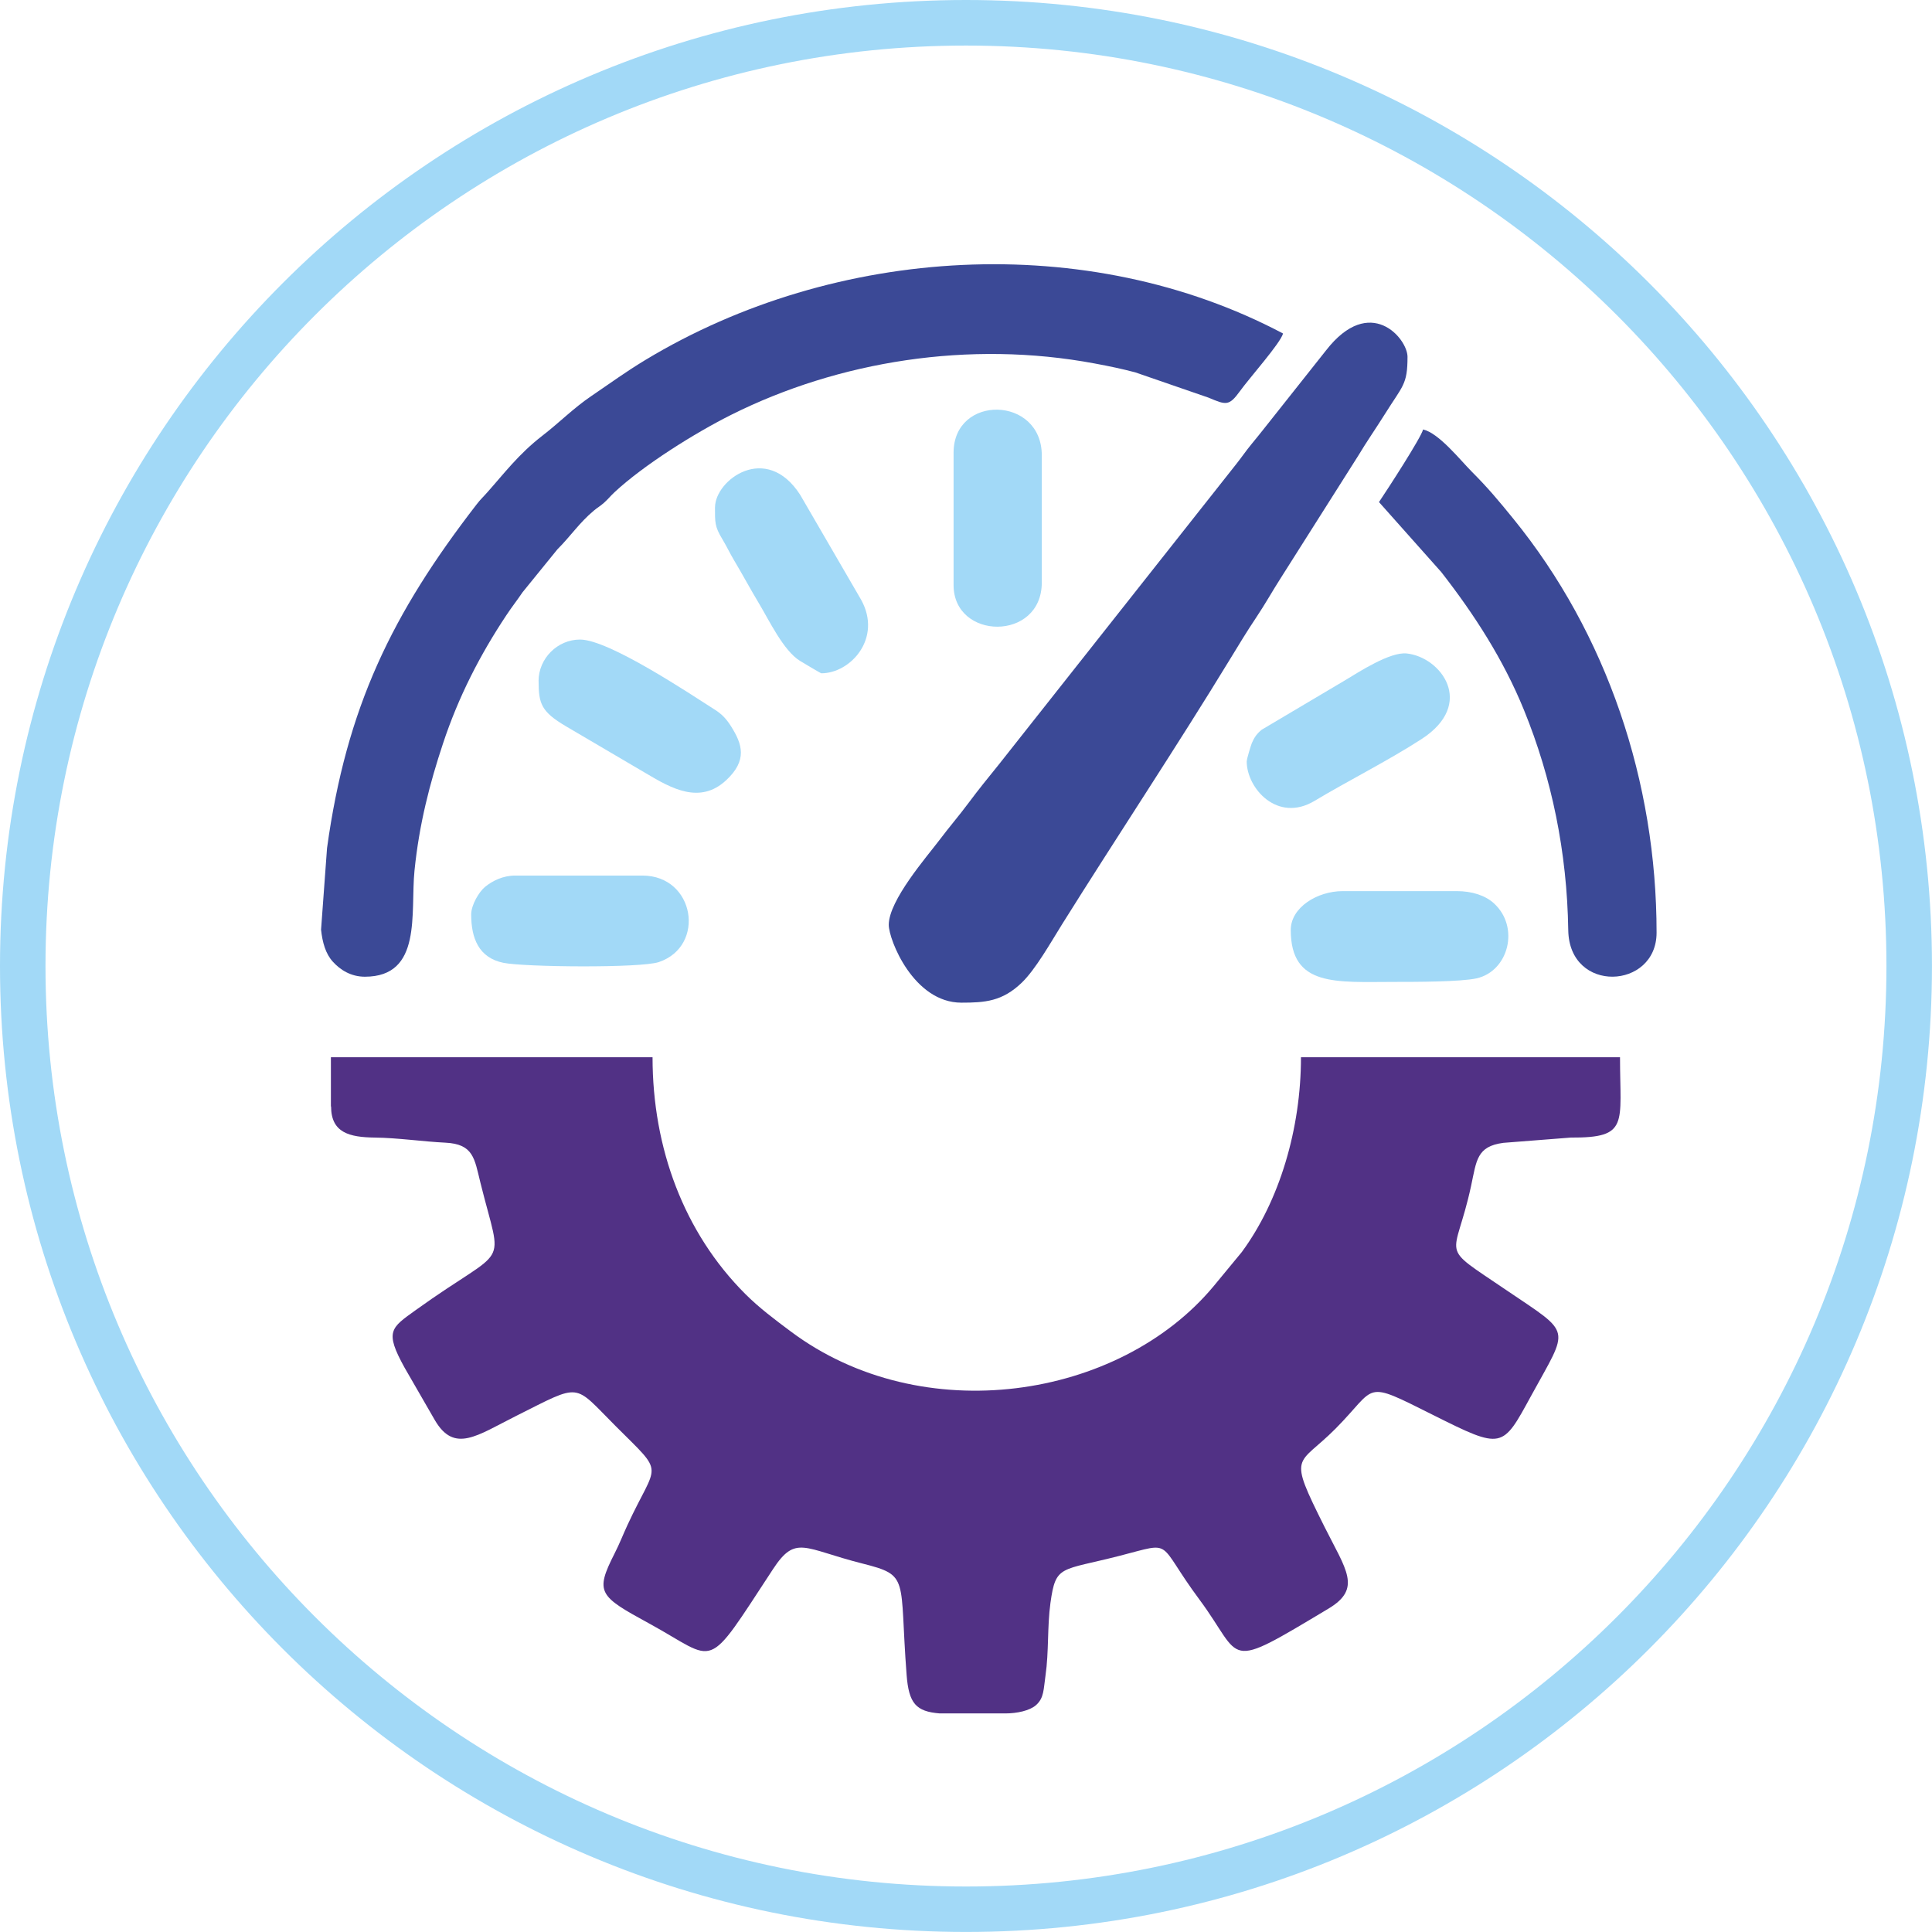
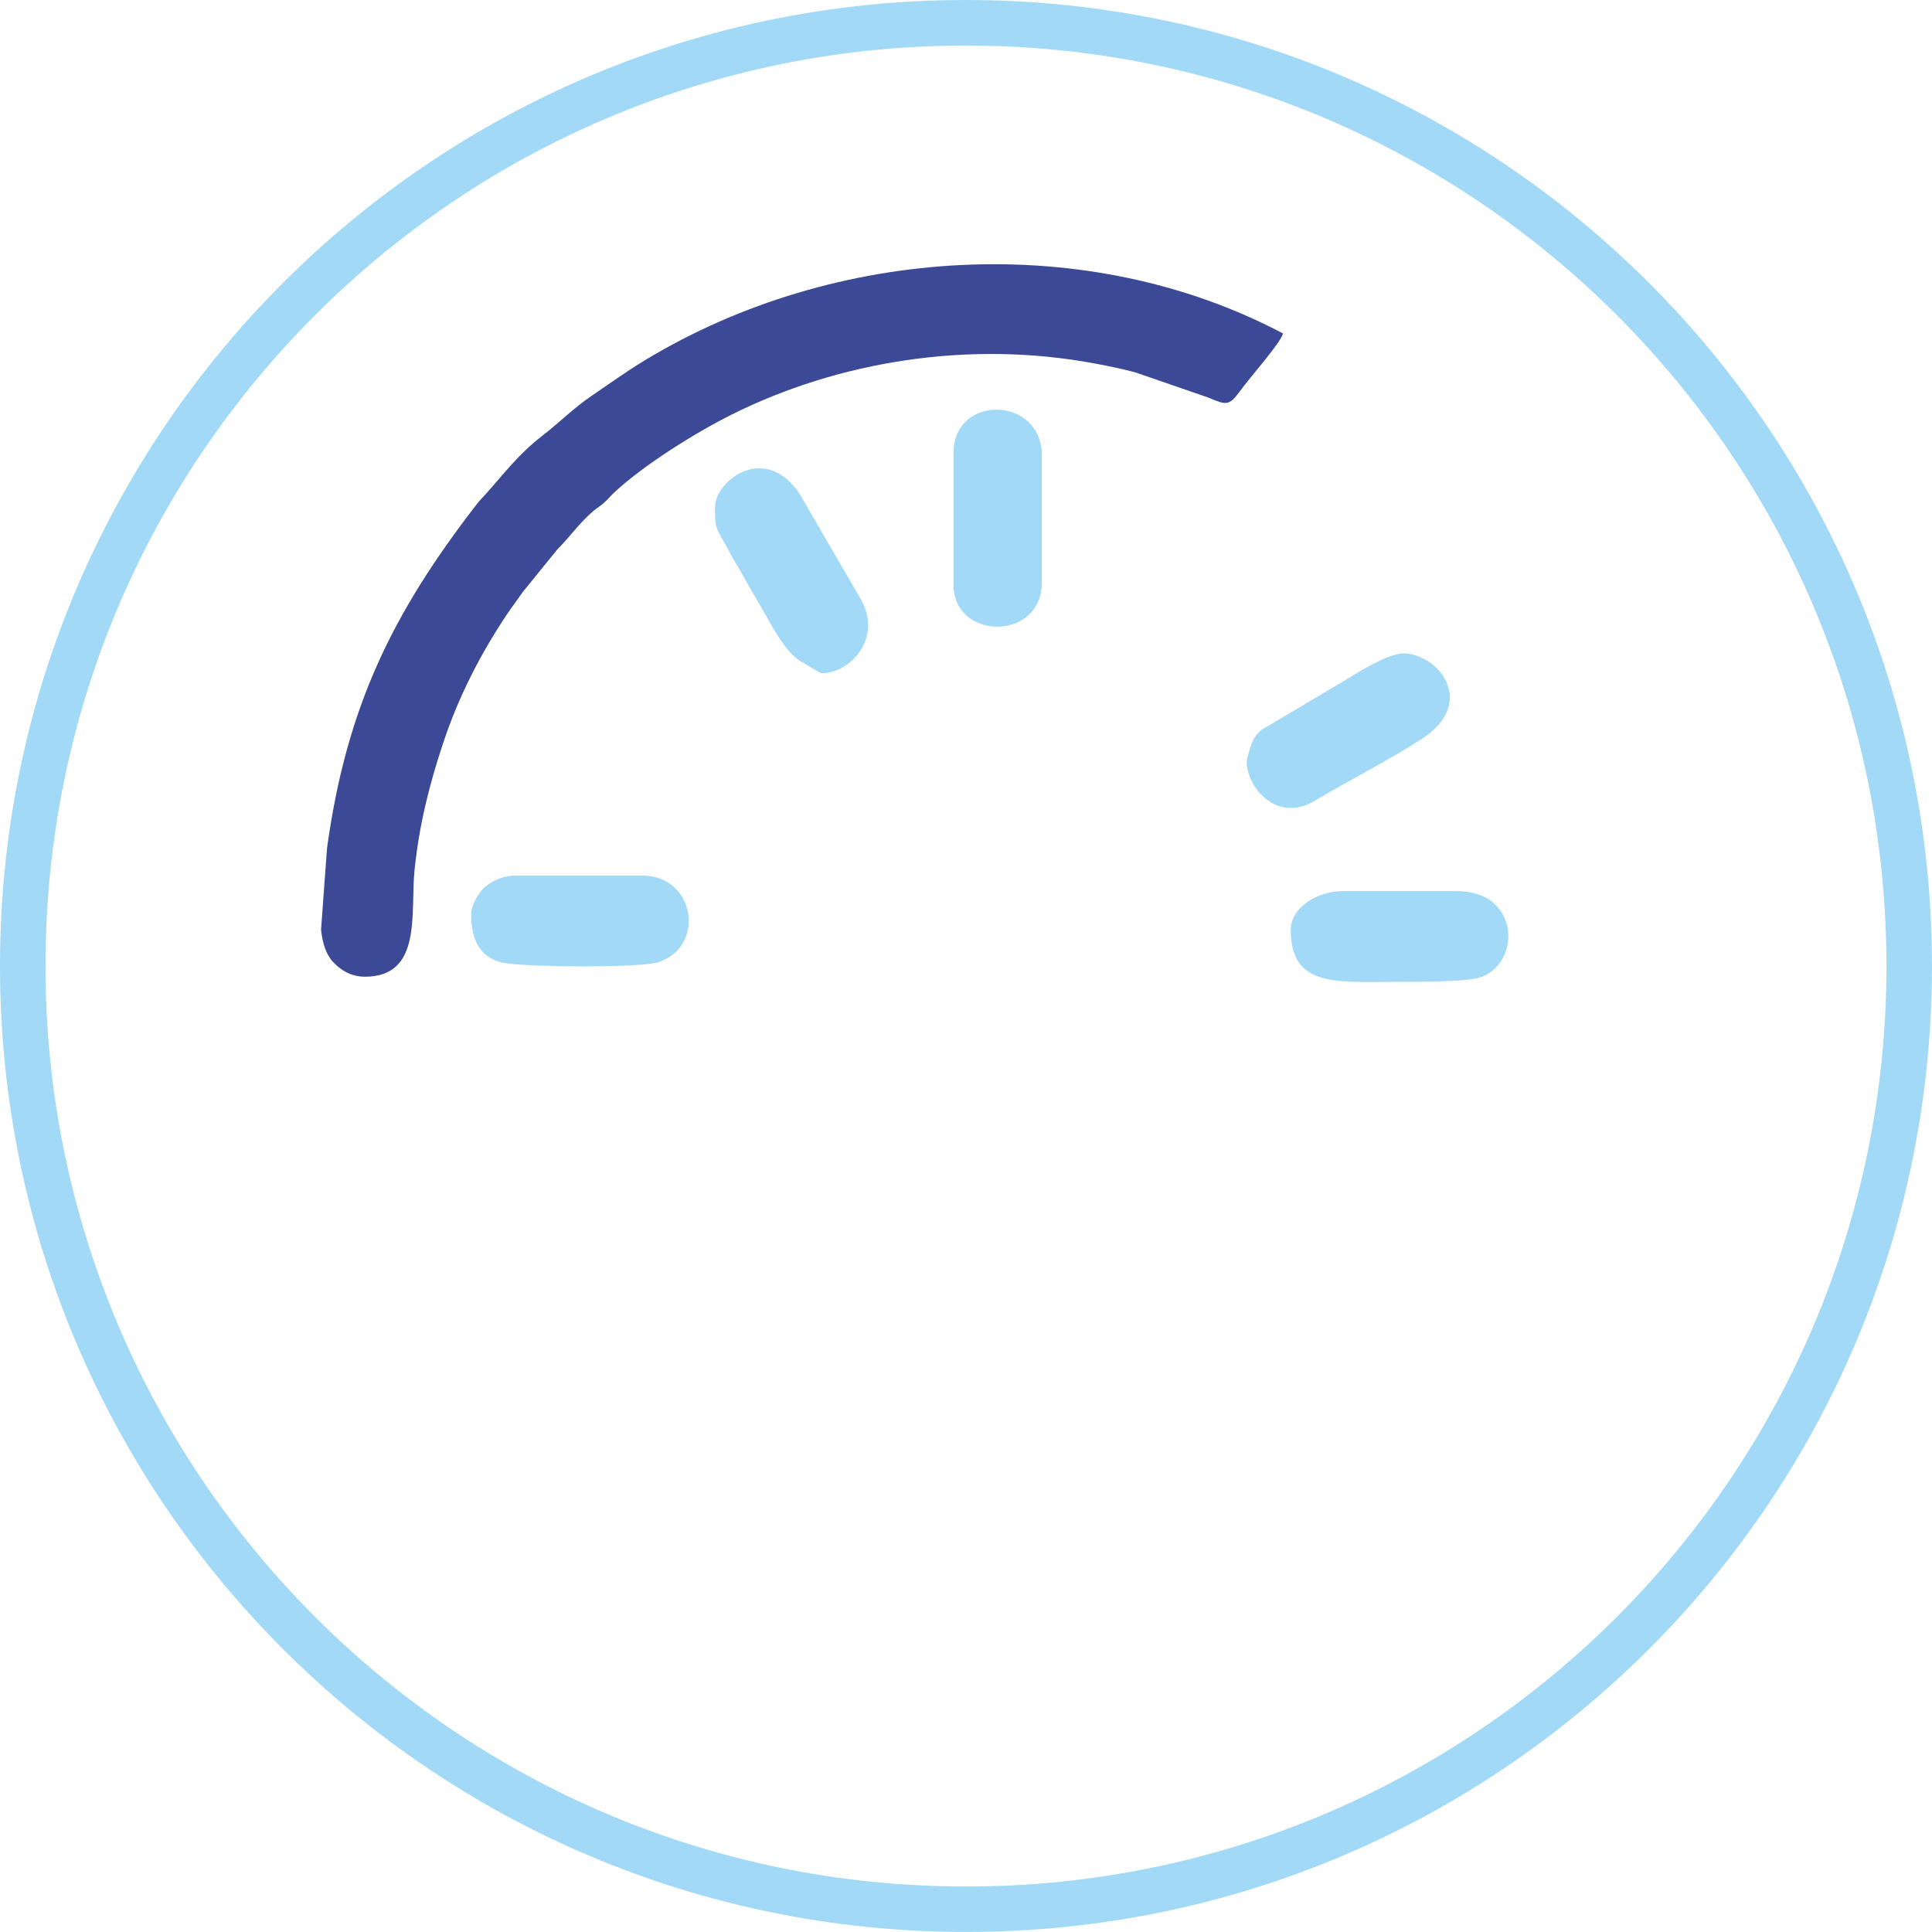
<svg xmlns="http://www.w3.org/2000/svg" width="95" height="95" viewBox="0 0 95 95" fill="none">
-   <path fill-rule="evenodd" clip-rule="evenodd" d="M16.28 54.404C16.28 55.701 17.179 55.922 18.446 55.937C19.531 55.948 20.832 56.136 21.894 56.187C23.288 56.253 23.33 56.973 23.623 58.155C24.723 62.59 25.063 61.094 20.432 64.427C19.219 65.299 18.906 65.463 19.891 67.245L21.384 69.834C22.345 71.473 23.456 70.587 25.375 69.626C28.639 67.992 28.158 68.01 30.274 70.125C32.738 72.59 32.321 71.822 30.857 74.982C30.609 75.519 30.486 75.863 30.221 76.385C29.242 78.313 29.448 78.481 31.921 79.83C35.331 81.692 34.616 82.33 38.01 77.158C39.13 75.45 39.521 76.153 42.397 76.879C44.753 77.476 44.212 77.544 44.579 82.35C44.687 83.766 45.043 84.159 46.207 84.252H49.392H49.436C50.005 84.252 50.631 84.119 50.942 83.845C51.342 83.492 51.311 83.066 51.408 82.397C51.58 81.222 51.49 80 51.653 78.816C51.916 76.926 52.13 77.255 55.074 76.497C57.782 75.802 56.819 75.746 58.981 78.657C61.183 81.624 60.11 82.224 65.327 79.097C66.979 78.107 66.188 77.197 65.124 75.068C63.295 71.409 63.792 72.14 65.667 70.254C67.765 68.144 66.966 67.826 70.48 69.584C73.888 71.289 73.868 71.239 75.281 68.648C77.165 65.2 77.335 65.653 74.073 63.44C70.65 61.114 71.531 62.053 72.337 58.309C72.606 57.057 72.611 56.37 73.921 56.196L77.234 55.937C80.118 55.95 79.659 55.279 79.659 51.986H63.971C63.971 55.495 62.919 59.047 61.057 61.571L59.673 63.248C55.028 68.822 45.339 70.302 38.883 65.47C38.092 64.88 37.335 64.314 36.645 63.625C33.633 60.613 32.087 56.456 32.087 51.986H16.271V54.409L16.28 54.404Z" fill="#513185" />
  <path fill-rule="evenodd" clip-rule="evenodd" d="M17.939 48.027C20.781 48.027 20.174 44.888 20.381 42.816C20.613 40.511 21.137 38.508 21.782 36.564C22.541 34.267 23.608 32.191 24.902 30.247C25.198 29.801 25.408 29.547 25.693 29.125L27.407 27.014C28.056 26.367 28.487 25.704 29.2 25.108C29.437 24.911 29.465 24.929 29.704 24.719C29.909 24.536 30.011 24.396 30.214 24.206C31.661 22.859 34.181 21.285 35.965 20.392C41.224 17.764 47.654 16.715 53.833 17.874C54.571 18.011 55.174 18.139 55.821 18.309L59.425 19.553C60.28 19.913 60.43 19.979 60.961 19.246C61.453 18.564 62.962 16.876 63.09 16.399C53.491 11.319 41.078 12.059 31.738 17.698C30.749 18.296 29.993 18.853 29.061 19.485C28.18 20.085 27.515 20.772 26.667 21.426C25.497 22.331 24.774 23.299 23.964 24.206C23.73 24.472 23.639 24.538 23.425 24.816C19.284 30.174 17.037 34.77 16.081 41.703L15.787 45.714C15.854 46.335 16.008 46.903 16.375 47.298C16.728 47.684 17.247 48.027 17.943 48.027H17.939Z" fill="#3B4996" />
-   <path fill-rule="evenodd" clip-rule="evenodd" d="M43.702 45.475C43.702 46.213 44.924 49.303 47.274 49.303C48.435 49.303 49.286 49.241 50.244 48.318C50.922 47.666 51.667 46.341 52.223 45.451C54.878 41.208 57.926 36.612 60.483 32.413C60.932 31.678 61.288 31.084 61.762 30.375C62.219 29.694 62.551 29.087 62.986 28.409L66.794 22.397C67.198 21.721 67.657 21.065 68.088 20.376C68.978 18.952 69.21 18.921 69.21 17.545C69.21 16.648 67.37 14.439 65.201 17.233L62.268 20.933C61.996 21.277 61.8 21.523 61.528 21.852C61.257 22.181 61.069 22.465 60.81 22.792L49.1 37.61C48.577 38.255 48.124 38.814 47.638 39.465C47.15 40.121 46.693 40.645 46.18 41.325C45.584 42.116 43.702 44.269 43.702 45.477V45.475Z" fill="#3B4996" />
-   <path fill-rule="evenodd" clip-rule="evenodd" d="M67.807 24.688L70.871 28.131C72.478 30.194 73.916 32.409 74.934 34.907C76.302 38.262 77.055 41.893 77.114 45.739C77.163 48.875 81.457 48.661 81.457 45.86C81.457 38.452 79.025 31.173 74.402 25.494C73.689 24.617 73.163 23.986 72.368 23.191C71.796 22.616 70.758 21.3 69.976 21.117C69.883 21.514 68.225 24.067 67.807 24.688Z" fill="#3B4996" />
-   <path fill-rule="evenodd" clip-rule="evenodd" d="M26.484 33.489C26.484 34.609 26.619 34.998 27.829 35.713L31.765 38.026C33.023 38.776 34.417 39.558 35.7 38.372C36.772 37.381 36.489 36.583 35.963 35.74C35.72 35.349 35.499 35.117 35.15 34.896C33.927 34.118 29.94 31.448 28.522 31.448C27.411 31.448 26.482 32.378 26.482 33.489H26.484Z" fill="#A2D9F7" />
  <path fill-rule="evenodd" clip-rule="evenodd" d="M35.157 24.943C35.157 25.681 35.142 25.889 35.513 26.5C35.745 26.887 35.868 27.168 36.105 27.567C36.542 28.301 36.906 28.983 37.319 29.67C37.812 30.487 38.523 31.996 39.338 32.497C39.471 32.577 40.352 33.107 40.387 33.107C41.823 33.107 43.391 31.384 42.344 29.493L39.345 24.329C37.67 21.732 35.159 23.607 35.159 24.946L35.157 24.943Z" fill="#A2D9F7" />
  <path fill-rule="evenodd" clip-rule="evenodd" d="M23.169 44.965C23.169 46.132 23.54 47.092 24.745 47.342C25.779 47.556 31.502 47.609 32.396 47.307C34.722 46.52 34.17 43.053 31.586 43.053H25.337C24.73 43.053 24.215 43.313 23.853 43.607C23.559 43.846 23.169 44.497 23.169 44.965Z" fill="#A2D9F7" />
  <path fill-rule="evenodd" clip-rule="evenodd" d="M63.469 45.731C63.469 48.544 65.705 48.282 68.571 48.282C69.57 48.282 71.829 48.282 72.607 48.107C74.175 47.756 74.745 45.591 73.457 44.416C73.042 44.036 72.388 43.818 71.633 43.818H66.02C64.786 43.818 63.469 44.611 63.469 45.731Z" fill="#A2D9F7" />
  <path fill-rule="evenodd" clip-rule="evenodd" d="M61.303 37.437C61.303 38.762 62.816 40.48 64.647 39.376C66.195 38.444 68.295 37.384 69.901 36.341C72.58 34.605 70.853 32.306 69.168 32.132C68.346 32.046 66.831 33.035 66.126 33.459L62.043 35.88C61.804 36.074 61.674 36.258 61.555 36.54C61.511 36.646 61.305 37.311 61.305 37.437H61.303Z" fill="#A2D9F7" />
  <path fill-rule="evenodd" clip-rule="evenodd" d="M46.889 22.264V28.768C46.889 31.489 51.227 31.551 51.227 28.64V22.392C51.227 19.459 46.889 19.375 46.889 22.264Z" fill="#A2D9F7" />
  <path d="M47.499 0C60.616 0 72.492 5.316 81.086 13.912C89.682 22.506 94.998 34.384 94.998 47.499C94.998 60.614 89.682 72.492 81.086 81.086C72.49 89.682 60.614 94.998 47.499 94.998C34.384 94.998 22.508 89.682 13.912 81.086C5.316 72.49 0 60.614 0 47.499C0 34.382 5.316 22.508 13.912 13.912C22.506 5.316 34.384 0 47.499 0V0ZM79.504 15.496C71.315 7.306 59.998 2.24 47.499 2.24C35 2.24 23.683 7.306 15.494 15.496C7.304 23.685 2.237 35.002 2.237 47.501C2.237 60 7.304 71.317 15.494 79.506C23.683 87.696 35 92.763 47.499 92.763C59.998 92.763 71.315 87.696 79.504 79.506C87.694 71.317 92.76 60 92.76 47.501C92.76 35.002 87.694 23.685 79.504 15.496Z" fill="#A2D9F7" />
</svg>